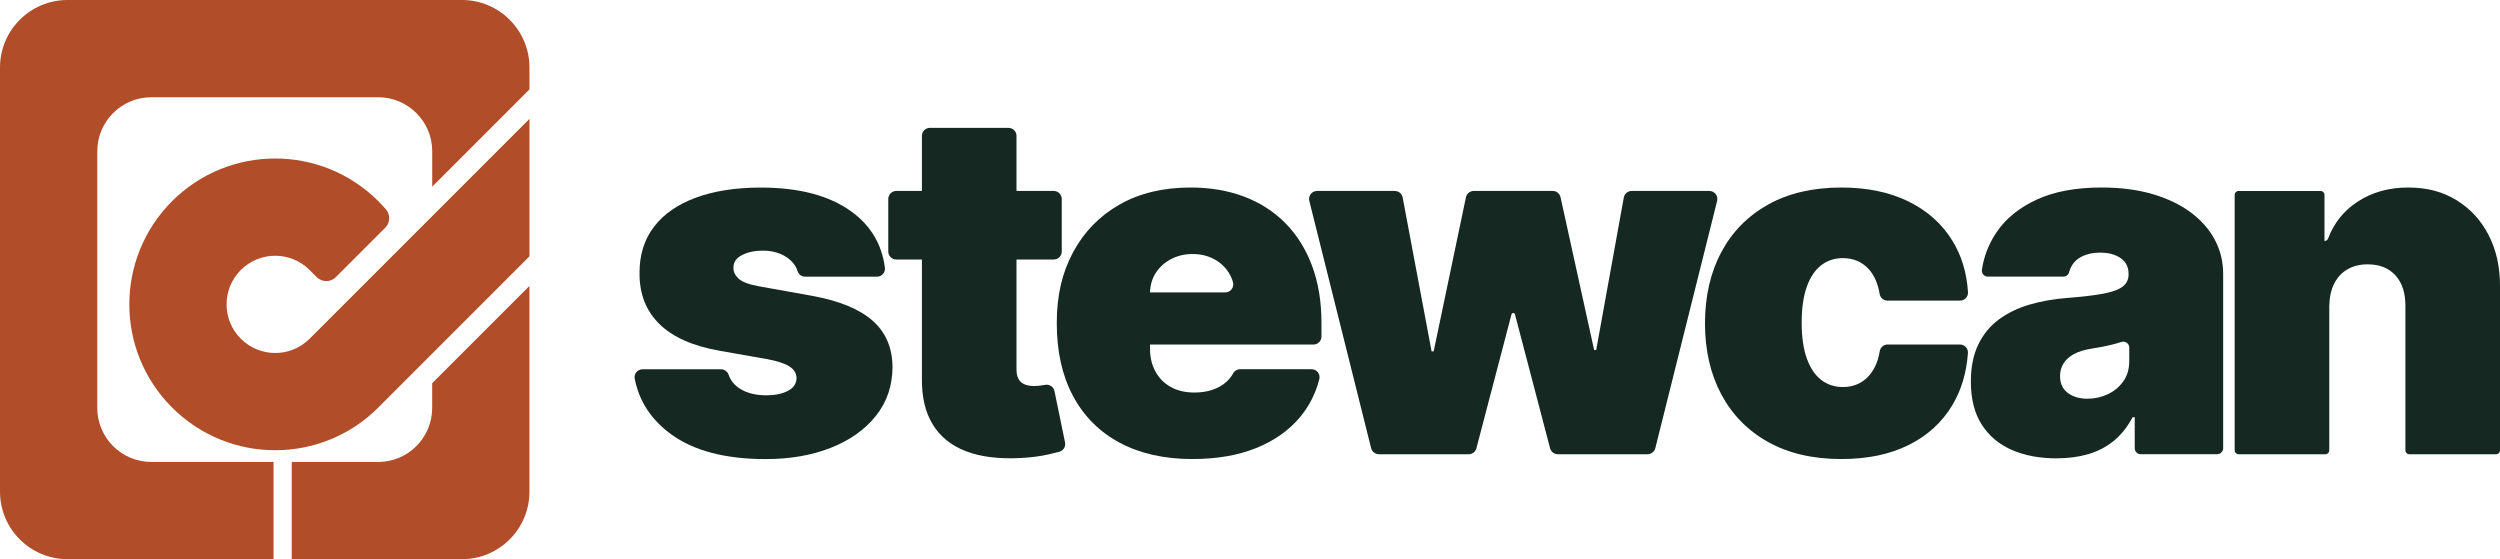
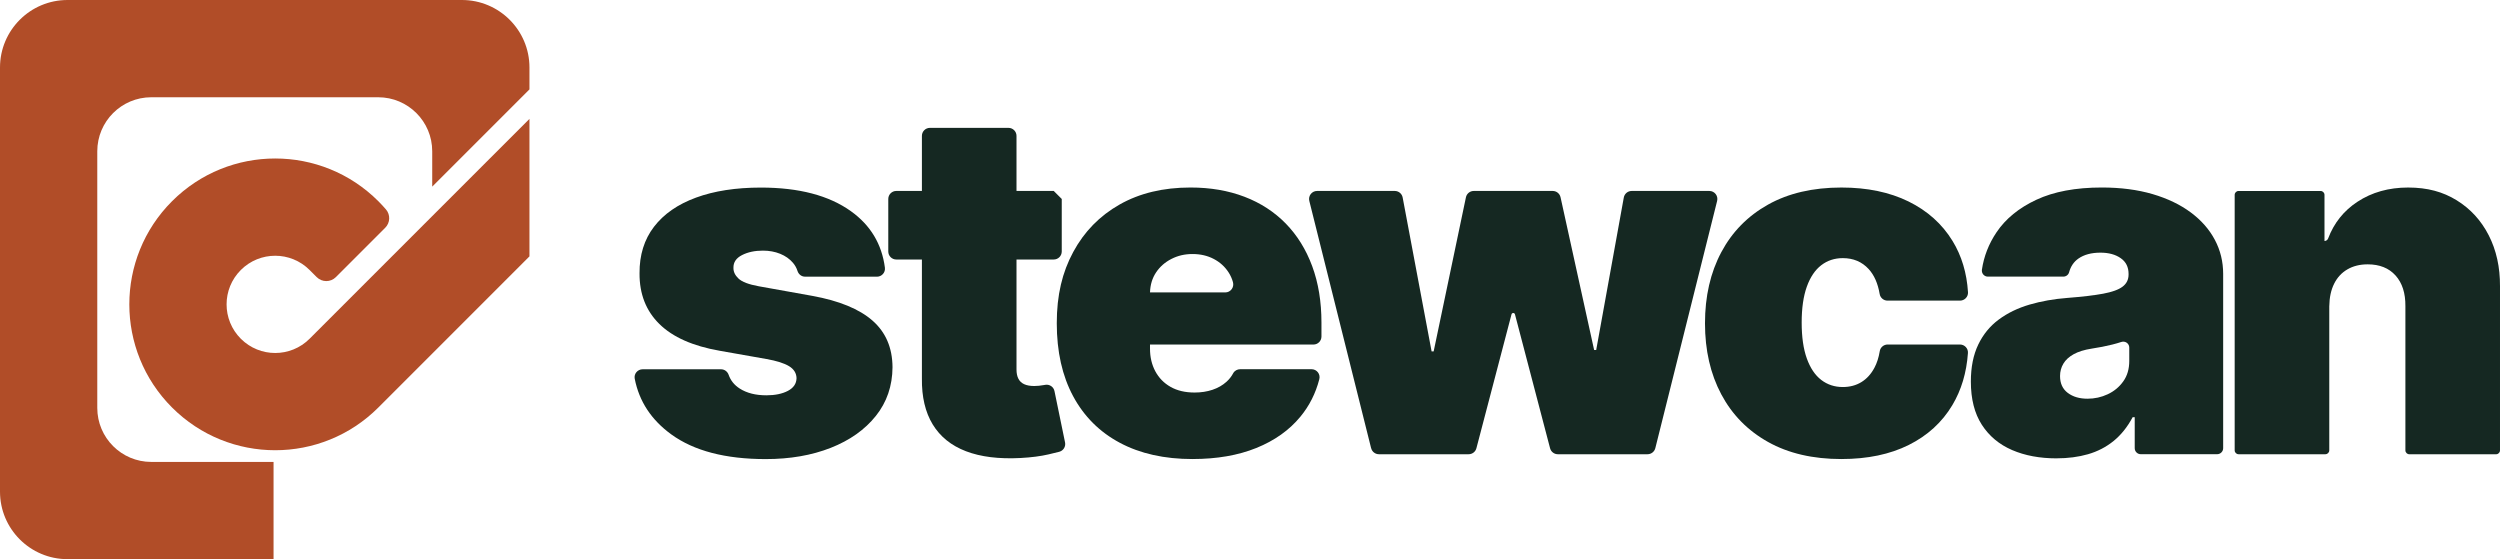
<svg xmlns="http://www.w3.org/2000/svg" id="Layer_2" viewBox="0 0 1248.2 279.18">
  <defs>
    <style>.cls-1{fill:#b14d28;}.cls-2{fill:#152822;}</style>
  </defs>
  <g id="Outline">
    <path class="cls-2" d="M437.85,138.13h-35.93c-1.75,0-3.22-1.19-3.75-2.86-.48-1.5-1.23-2.86-2.27-4.07-1.66-1.94-3.78-3.44-6.38-4.49-2.6-1.05-5.46-1.58-8.6-1.58-4.05,0-7.53.74-10.44,2.23-2.91,1.48-4.34,3.59-4.28,6.33-.06,1.94.78,3.74,2.53,5.39,1.74,1.66,5.12,2.94,10.14,3.85l26.7,4.79c13.46,2.45,23.49,6.58,30.08,12.37,6.59,5.79,9.91,13.54,9.97,23.24-.06,9.36-2.84,17.47-8.34,24.35-5.51,6.88-13.01,12.18-22.51,15.92s-20.33,5.61-32.48,5.61c-20.08,0-35.79-4.11-47.11-12.32-9.97-7.23-16.06-16.5-18.27-27.8-.48-2.45,1.44-4.72,3.94-4.72h39.15c1.73,0,3.23,1.13,3.8,2.76,1,2.85,2.84,5.14,5.53,6.86,3.51,2.25,7.94,3.38,13.31,3.38,4.33,0,7.92-.74,10.74-2.22s4.26-3.59,4.32-6.33c-.06-2.51-1.3-4.51-3.72-5.99-2.42-1.48-6.2-2.68-11.34-3.59l-23.28-4.11c-13.41-2.34-23.45-6.79-30.12-13.35-6.68-6.56-9.99-15-9.93-25.33-.06-9.13,2.35-16.87,7.23-23.24,4.88-6.36,11.87-11.21,20.97-14.55,9.1-3.34,19.9-5.01,32.39-5.01,19,0,33.99,3.94,44.97,11.81,9.77,7,15.42,16.4,16.95,28.19.31,2.39-1.57,4.5-3.98,4.5Z" />
-     <path class="cls-2" d="M530.11,99.34v26.23c0,2.21-1.79,4-4,4h-78.61c-2.21,0-4-1.79-4-4v-26.23c0-2.21,1.79-4,4-4h78.61c2.21,0,4,1.79,4,4ZM464.28,63.84h39.24c2.21,0,4,1.79,4,4v116.67c0,1.83.31,3.35.94,4.58.63,1.23,1.6,2.14,2.91,2.74,1.31.6,3,.9,5.05.9,1.43,0,3.09-.17,5.01-.51.14-.03.28-.05.42-.08,2.14-.39,4.19,1,4.63,3.13l5.28,25.62c.43,2.09-.85,4.15-2.92,4.68-1.54.4-3.33.83-5.35,1.3-3.91.91-8.54,1.51-13.91,1.8-10.84.57-19.94-.56-27.3-3.38-7.36-2.82-12.89-7.29-16.6-13.39-3.71-6.1-5.51-13.75-5.39-22.94v-121.12c0-2.21,1.79-4,4-4Z" />
+     <path class="cls-2" d="M530.11,99.34v26.23c0,2.21-1.79,4-4,4h-78.61c-2.21,0-4-1.79-4-4v-26.23c0-2.21,1.79-4,4-4h78.61ZM464.28,63.84h39.24c2.21,0,4,1.79,4,4v116.67c0,1.83.31,3.35.94,4.58.63,1.23,1.6,2.14,2.91,2.74,1.31.6,3,.9,5.05.9,1.43,0,3.09-.17,5.01-.51.14-.03.28-.05.42-.08,2.14-.39,4.19,1,4.63,3.13l5.28,25.62c.43,2.09-.85,4.15-2.92,4.68-1.54.4-3.33.83-5.35,1.3-3.91.91-8.54,1.51-13.91,1.8-10.84.57-19.94-.56-27.3-3.38-7.36-2.82-12.89-7.29-16.6-13.39-3.71-6.1-5.51-13.75-5.39-22.94v-121.12c0-2.21,1.79-4,4-4Z" />
    <path class="cls-2" d="M595.4,229.19c-14.04,0-26.12-2.7-36.24-8.09-10.13-5.39-17.92-13.15-23.36-23.28-5.45-10.13-8.17-22.26-8.17-36.42s2.74-25.45,8.22-35.6c5.48-10.16,13.21-18.06,23.19-23.71,9.98-5.65,21.77-8.47,35.35-8.47,9.93,0,18.91,1.54,26.96,4.62s14.92,7.55,20.63,13.39c5.7,5.85,10.1,12.94,13.18,21.27,3.08,8.33,4.62,17.72,4.62,28.16v6.96c0,2.21-1.79,4-4,4h-109.42c-2.21,0-4-1.79-4-4v-18.02c0-2.21,1.79-4,4-4h65.39c2.66,0,4.56-2.54,3.85-5.11-.48-1.74-1.2-3.36-2.17-4.86-1.85-2.88-4.34-5.14-7.45-6.76-3.11-1.63-6.63-2.44-10.57-2.44s-7.33.81-10.53,2.44c-3.2,1.63-5.75,3.87-7.66,6.72-1.91,2.85-2.92,6.19-3.04,10.01v28.07c0,4.22.88,7.99,2.65,11.3,1.77,3.31,4.31,5.91,7.62,7.79,3.31,1.88,7.3,2.82,11.98,2.82,3.25,0,6.23-.46,8.94-1.37,2.71-.91,5.04-2.24,6.97-3.98,1.39-1.24,2.51-2.67,3.37-4.28.68-1.27,2.06-2.02,3.51-2.02h35.61c2.61,0,4.54,2.46,3.88,4.99-1.82,7.06-4.98,13.31-9.48,18.76-5.54,6.71-12.85,11.9-21.95,15.58-9.1,3.68-19.73,5.52-31.88,5.52Z" />
    <path class="cls-2" d="M684.57,223.76l-30.86-123.45c-.63-2.52,1.28-4.97,3.88-4.97h38.8c1.92,0,3.58,1.37,3.93,3.26l14.45,76.84h1.03l16.11-76.92c.39-1.85,2.02-3.18,3.92-3.18h39.41c1.88,0,3.5,1.31,3.91,3.14l16.77,76.28h1.03l13.78-76.13c.34-1.9,2-3.29,3.94-3.29h38.78c2.6,0,4.51,2.45,3.88,4.97l-30.86,123.45c-.45,1.78-2.05,3.03-3.88,3.03h-44.8c-1.82,0-3.41-1.23-3.87-2.99l-17.53-66.87c-.1-.39-.45-.66-.86-.66h0c-.4,0-.76.27-.86.66l-17.53,66.87c-.46,1.76-2.05,2.99-3.87,2.99h-44.8c-1.84,0-3.44-1.25-3.88-3.03Z" />
    <path class="cls-2" d="M919.39,229.19c-14.26,0-26.47-2.84-36.63-8.52-10.16-5.68-17.94-13.61-23.36-23.79-5.42-10.18-8.13-22.01-8.13-35.47s2.71-25.29,8.13-35.47c5.42-10.18,13.21-18.11,23.36-23.79,10.15-5.68,22.36-8.52,36.63-8.52,12.89,0,24.06,2.33,33.51,6.97,9.44,4.65,16.76,11.21,21.95,19.68,4.55,7.42,7.12,15.96,7.73,25.63.14,2.28-1.71,4.19-4,4.19h-36.17c-1.94,0-3.61-1.4-3.93-3.31-.9-5.3-2.74-9.46-5.52-12.48-3.34-3.62-7.63-5.43-12.88-5.43-4.11,0-7.7,1.18-10.78,3.55-3.08,2.37-5.48,5.93-7.19,10.7-1.71,4.76-2.57,10.74-2.57,17.93s.86,13.17,2.57,17.93c1.71,4.76,4.11,8.33,7.19,10.7,3.08,2.37,6.68,3.55,10.78,3.55,3.48,0,6.56-.81,9.24-2.44,2.68-1.63,4.86-4.02,6.55-7.19,1.26-2.37,2.14-5.12,2.65-8.27.31-1.92,1.99-3.33,3.94-3.33h36.1c2.3,0,4.15,1.93,3.99,4.23-.69,9.83-3.28,18.5-7.78,26.03-5.13,8.59-12.4,15.22-21.78,19.9-9.39,4.68-20.58,7.02-33.59,7.02Z" />
    <path class="cls-2" d="M1026.81,228.85c-8.39,0-15.79-1.38-22.21-4.15s-11.46-6.97-15.11-12.62c-3.65-5.65-5.48-12.84-5.48-21.57,0-7.19,1.23-13.34,3.68-18.44,2.45-5.11,5.88-9.29,10.27-12.54,4.39-3.25,9.51-5.73,15.36-7.45,5.85-1.71,12.17-2.82,18.96-3.34,7.36-.57,13.28-1.27,17.76-2.1,4.48-.83,7.72-2,9.71-3.51,2-1.51,3-3.52,3-6.03v-.34c0-3.42-1.31-6.05-3.94-7.87-2.62-1.83-5.99-2.74-10.1-2.74-4.51,0-8.17.98-11,2.95-2.29,1.6-3.84,3.88-4.65,6.84-.35,1.3-1.55,2.18-2.89,2.18h-37.67c-1.86,0-3.25-1.66-2.97-3.5.99-6.65,3.41-12.86,7.28-18.62,4.54-6.76,11.17-12.18,19.9-16.26,8.73-4.08,19.63-6.12,32.69-6.12,9.41,0,17.86,1.1,25.33,3.29,7.47,2.2,13.83,5.25,19.08,9.16,5.25,3.91,9.26,8.47,12.02,13.69,2.77,5.22,4.15,10.88,4.15,16.99v87.02c0,1.66-1.35,3.01-3.01,3.01h-38.14c-1.66,0-3.01-1.35-3.01-3.01v-15.47h-1.03c-2.62,4.91-5.81,8.87-9.54,11.9-3.74,3.02-7.99,5.22-12.75,6.59-4.76,1.37-10,2.05-15.71,2.05ZM1042.21,199.07c3.59,0,6.97-.74,10.14-2.23,3.17-1.48,5.75-3.62,7.75-6.42,2-2.79,3-6.19,3-10.18v-6.69c0-2.04-2-3.46-3.94-2.82-.01,0-.03,0-.04.01-1.4.46-2.88.89-4.45,1.28-1.57.4-3.22.77-4.96,1.11-1.74.34-3.55.66-5.43.94-3.65.57-6.63,1.5-8.94,2.78-2.31,1.28-4.02,2.85-5.13,4.71-1.11,1.85-1.67,3.92-1.67,6.21,0,3.65,1.28,6.45,3.85,8.39,2.57,1.94,5.85,2.91,9.84,2.91Z" />
    <path class="cls-2" d="M1162.96,152.85v71.99c0,1.08-.88,1.95-1.95,1.95h-43.33c-1.08,0-1.95-.88-1.95-1.95v-127.54c0-1.08.88-1.95,1.95-1.95h40.94c1.08,0,1.95.88,1.95,1.95v23.03h0c.82,0,1.54-.52,1.83-1.29,2.92-7.72,7.8-13.82,14.64-18.31,7.22-4.74,15.65-7.1,25.29-7.1s17.39,2.13,24.26,6.38c6.88,4.25,12.21,10.08,16,17.5,3.79,7.42,5.66,15.89,5.61,25.42v81.92c0,1.08-.88,1.95-1.95,1.95h-43.33c-1.08,0-1.95-.88-1.95-1.95v-71.99c.06-6.5-1.58-11.61-4.92-15.32-3.34-3.71-7.97-5.56-13.91-5.56-3.88,0-7.26.84-10.14,2.52-2.88,1.68-5.09,4.08-6.63,7.19-1.54,3.11-2.34,6.83-2.4,11.17Z" />
    <path class="cls-1" d="M264.35,59.34v68.66l-48.55,48.56-26.9,26.9c-28.44,28.44-74.56,28.44-103,0-28.44-28.44-28.44-74.56,0-103,28.44-28.44,74.56-28.44,103,0,1.33,1.33,2.61,2.71,3.81,4.11,2.29,2.67,2.11,6.65-.37,9.14l-24.66,24.66c-2.63,2.63-6.9,2.63-9.54,0l-3.57-3.57c-9.48-9.48-24.85-9.48-34.33,0-9.48,9.48-9.48,24.85,0,34.33,9.48,9.48,24.85,9.48,34.33,0l61.23-61.23,48.55-48.55Z" />
    <path class="cls-1" d="M264.35,33.72v10.91l-48.55,48.55v-17.65c0-14.9-12.08-26.97-26.97-26.97h-113.29c-14.9,0-26.97,12.08-26.97,26.97v128.13c0,14.9,12.08,26.97,26.97,26.97h61.04v48.55H33.72c-18.62,0-33.72-15.1-33.72-33.72V33.72C0,15.1,15.1,0,33.72,0h196.91c18.62,0,33.72,15.1,33.72,33.72Z" />
-     <path class="cls-1" d="M215.79,191.32l48.55-48.55v102.7c0,18.62-15.1,33.72-33.72,33.72h-84.96v-48.55h43.15c14.9,0,26.97-12.08,26.97-26.97v-12.34Z" />
  </g>
</svg>